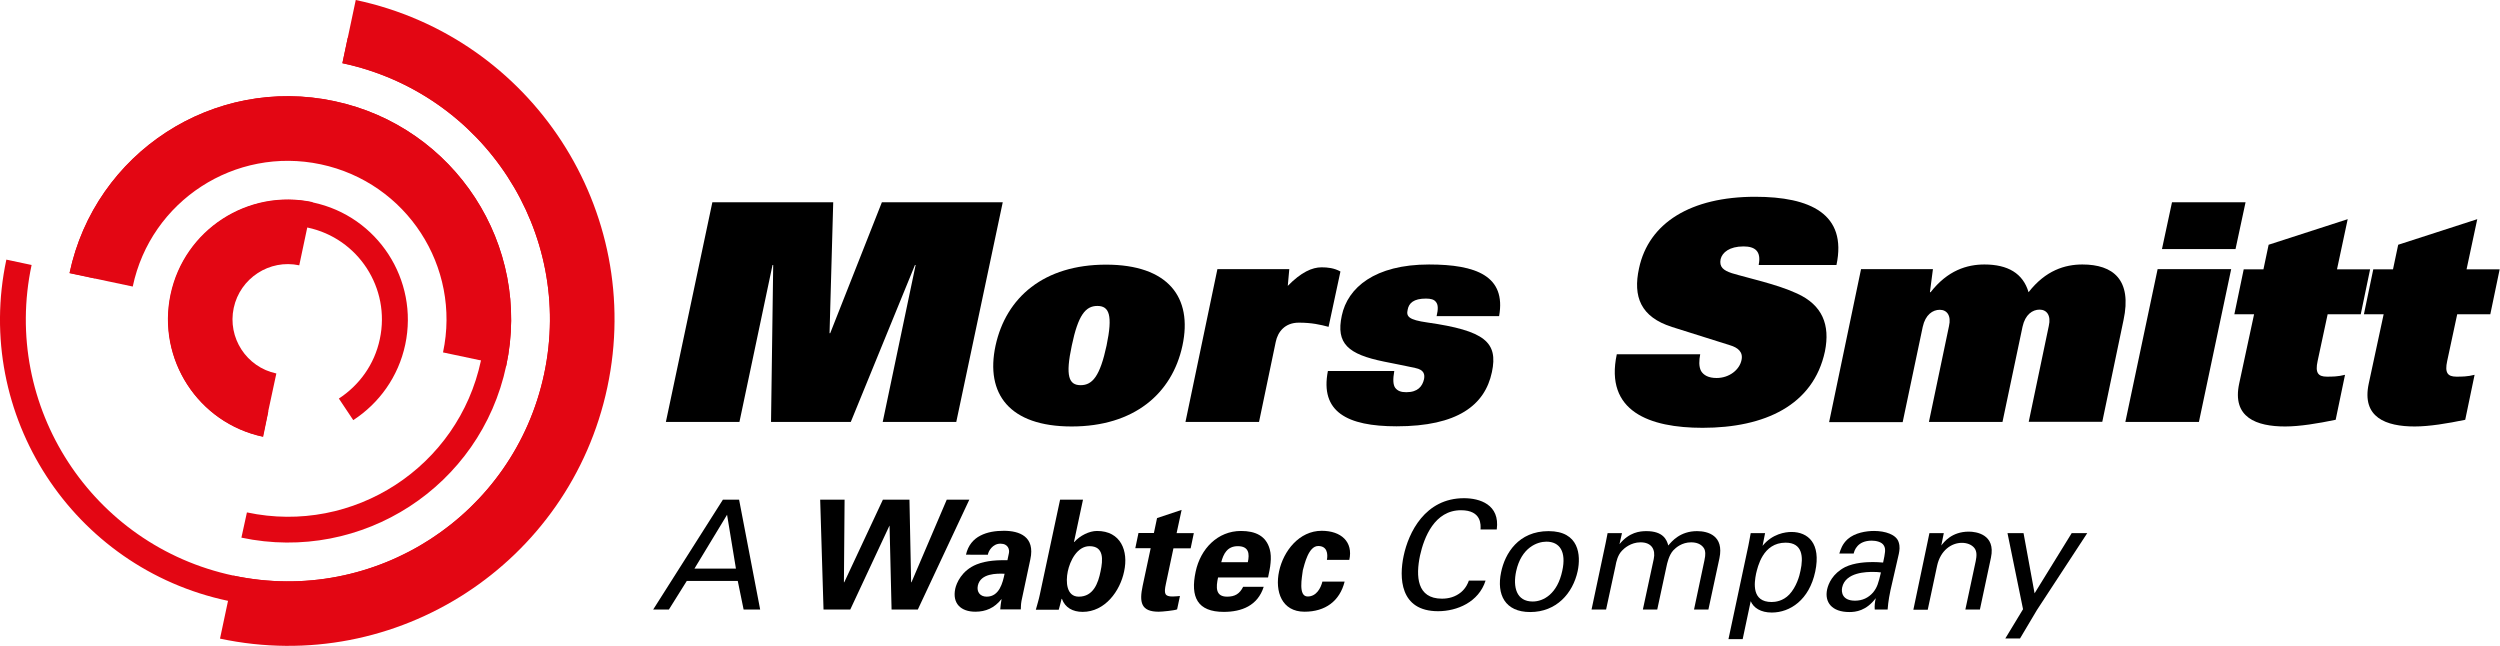
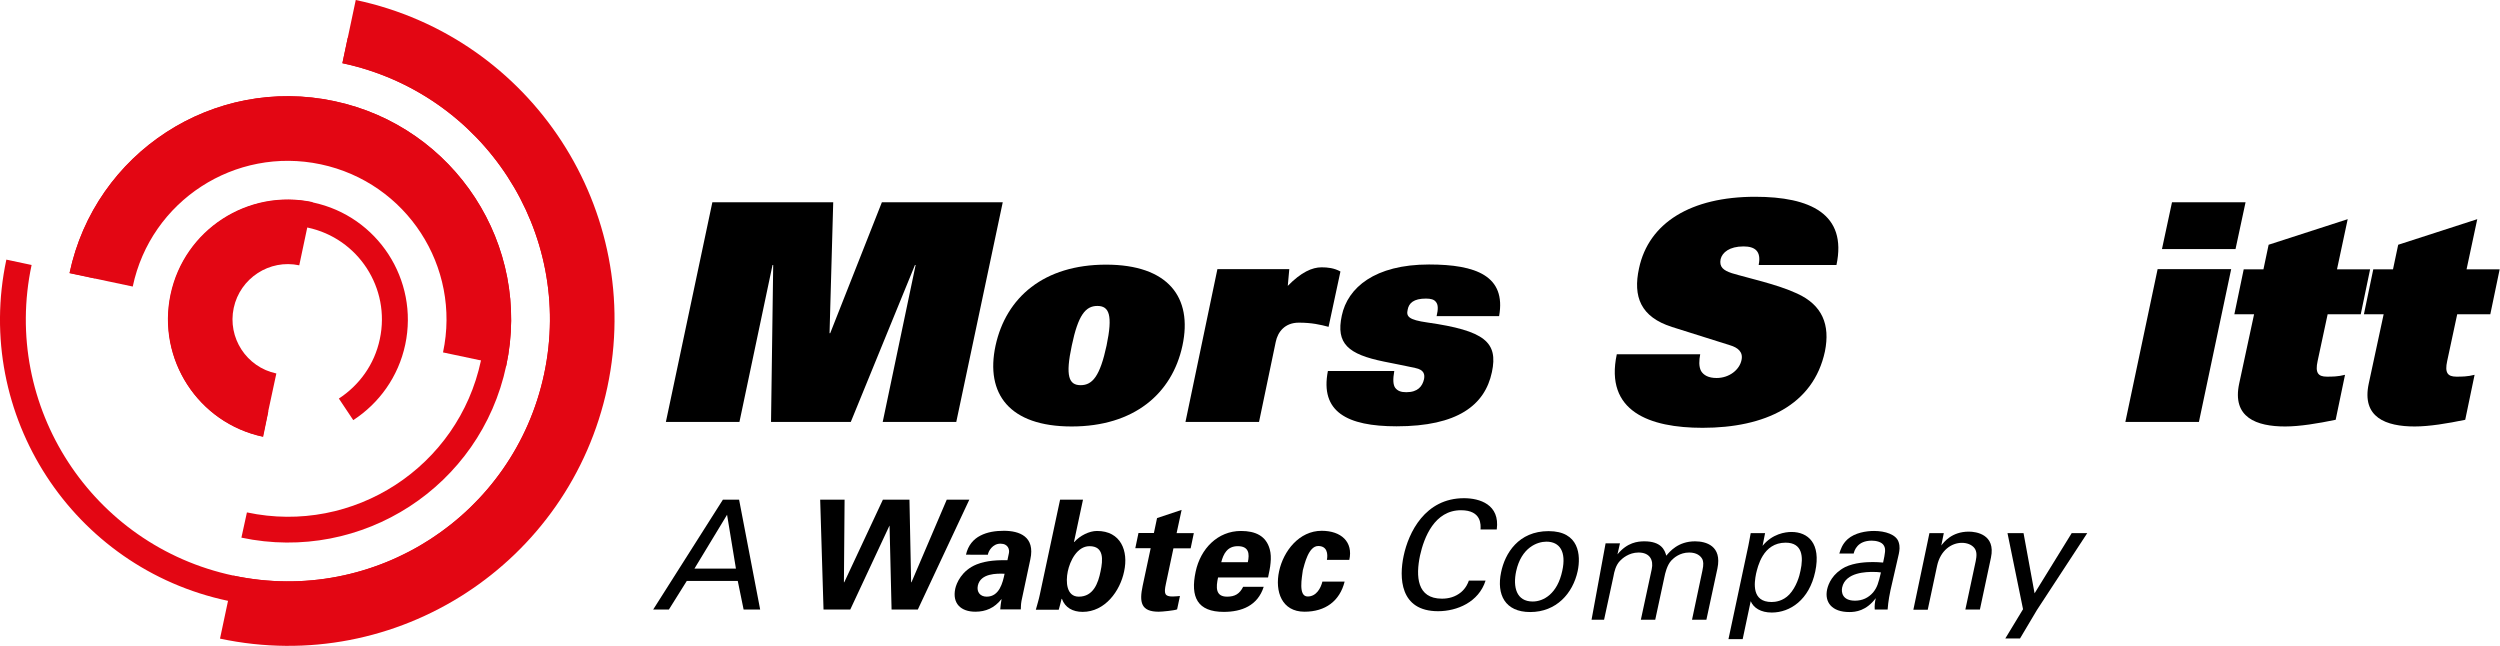
<svg xmlns="http://www.w3.org/2000/svg" version="1.1" x="0px" y="0px" viewBox="0 0 1495.4 386.4" style="enable-background:new 0 0 1495.4 386.4;" xml:space="preserve">
  <style type="text/css">
	.st0{fill:#E30613;}
</style>
  <g id="Laag_1">
</g>
  <g id="Laag_2">
    <g>
      <g>
        <path d="M547.7,158.5h-0.4l-38.4,93.9h-47.7l1.3-93.9h-0.4l-19.8,93.9h-44L426.1,121h72.3l-2.2,78.3h0.4l30.9-78.3h72.3     l-27.8,131.4h-44L547.7,158.5z" />
        <path d="M661.6,158.3c37.1,0,51.9,19.5,45.7,48.4c-6.2,28.9-29.1,48.4-66.3,48.4s-51.7-19.5-45.5-48.4     C601.8,177.8,624.5,158.3,661.6,158.3z M646.4,230.4c7.1,0,11.6-5.5,15.5-23.7c3.8-18.2,1.6-23.7-5.5-23.7s-11.5,5.5-15.3,23.7     C637.2,224.9,639.3,230.4,646.4,230.4z" />
        <path d="M728.2,161h43l-0.9,10c8-8.2,14.6-11.1,20.2-11.1c3.6,0,7.5,0.4,11.3,2.5l-7.1,33.1c-4.9-1.3-10-2.5-17.8-2.5     c-8.4,0-12.6,5.6-13.8,11.5l-10,47.9h-44L728.2,161z" />
        <path d="M859.3,189.2c1.1-4.5,0.9-7.1-0.4-8.6c-1.1-1.5-3.1-2-6-2c-7.3,0-10.2,2.7-10.9,6.7c-0.9,4,0.5,6,11.8,7.6     c34.4,4.9,42.4,11.8,38.6,29.7c-4.2,19.8-20.6,32.4-57,32.4c-29.7,0-45.9-8.7-41.1-33.1H834c-0.9,5.1-0.7,8.2,0.5,10     c1.5,2,3.6,2.7,6.7,2.7c6.9,0,9.6-3.5,10.6-7.8c0.5-2.7,0.2-5.6-5.3-6.7c-2.5-0.5-5.8-1.3-18.6-3.8     c-21.5-4.4-28.9-10.7-25.3-27.5c3.5-16.7,19.7-30.6,52.2-30.6c28.2,0,46.2,6.9,41.9,30.9H859.3z" />
        <path d="M1052,158.3c1.6-8.2-2.4-10.9-9.1-10.9c-8.4,0-12.7,3.6-13.7,7.6c-0.9,4.7,1.6,6.7,6.7,8.4c9.5,2.9,27.1,6.6,39.1,12.2     c15.1,6.9,19.8,18.7,16.6,34.6c-6.9,32.2-36,45.7-73.2,45.7c-31.7,0-58.6-9.8-51.3-44h49.9c-0.7,3.6-0.9,7.3,0.5,10     c1.5,2.5,4.4,4.2,9.3,4.2c7.6,0,13.7-4.9,14.9-10.7c1.1-4.9-2.2-7.5-6.9-8.9l-34.6-10.9c-18.9-6-23.5-18.2-19.8-35.1     c5.8-27.3,31.1-42.8,69.5-42.8c32.8,0,55.1,10.2,48.6,40.8H1052z" />
-         <path d="M1113.2,161h43l-1.8,13.8h0.4c10.2-13.1,21.8-16.6,32.2-16.6c14,0,23.1,5.3,26.4,16.6c10.2-13.1,21.8-16.6,32.2-16.6     c18.4,0,29.8,9.1,24.6,33.3l-12.7,60.8h-44l12-57.3c1.5-6.4-1.3-9.8-5.5-9.8c-4.2,0-8.6,2.9-10.2,10.2l-12,57h-44l12-57.3     c1.5-6.4-1.3-9.8-5.5-9.8s-8.6,2.9-10.2,10.2l-12,57h-44L1113.2,161z" />
        <path d="M1290.6,161h44l-19.3,91.4h-44L1290.6,161z M1299.2,121h44l-6,28h-44L1299.2,121z" />
        <path d="M1348.3,188h-11.8l5.6-26.9h11.8l3.1-14.7l47.3-15.3l-6.4,30h19.8l-5.6,26.9h-19.8l-6,28c-1.5,6.9,0.2,9.3,5.5,9.3     c3.1,0,6.7,0,10.9-1.1l-5.6,26.9c-10.6,2.2-21.5,4-30.2,4c-17.1,0-31.9-5.3-27.5-25.7L1348.3,188z" />
        <path d="M1425.8,188H1414l5.6-26.9h11.8l3.1-14.7l47.3-15.3l-6.4,30h19.8l-5.6,26.9h-19.8l-6,28c-1.5,6.9,0.2,9.3,5.5,9.3     c3.1,0,6.7,0,10.9-1.1l-5.6,26.9c-10.6,2.2-21.5,4-30.2,4c-17.1,0-31.9-5.3-27.5-25.7L1425.8,188z" />
      </g>
      <path d="M432.4,298.9h9.7l12.6,65.7h-9.9l-3.5-17.1h-30.5l-10.7,17.1h-9.4L432.4,298.9z M415.4,340.1h24.8l-5.3-32.2L415.4,340.1z    " />
      <path d="M885.6,316.6c0.1-2.3,0.9-11.4-11.7-11.4c-15.8,0-22.1,16.2-24.5,27.1c-2.6,12.4-1.9,25.8,13.1,25.8c4,0,8-1,11.5-3.9    c2.9-2.5,4.1-5.4,4.6-6.9h10c-4.1,12.9-17.1,18.3-28.4,18.3c-23.1,0-23.3-20.4-20.6-33.1c2.9-13.8,12.7-34.5,36.1-34.5    c9.3,0,21.6,3.7,19.6,18.7H885.6z" />
      <path d="M926.3,317.7c18.3,0,19.4,14.4,17.4,23.9c-2.9,13.4-12.8,24.5-28.4,24.5c-15.1,0-20.2-10.5-17.4-23.8    C900.2,331,908.3,317.7,926.3,317.7z M916.8,359.8c6.5,0,14.8-4.6,17.7-18.4C937,330,933,324,925,324c-5.5,0-15,3.5-18.1,17.7    C904.9,351.1,907,359.8,916.8,359.8z" />
-       <path d="M960.4,325l1.2-6.1h8.6l-1.5,6.6c5.9-7.2,12.2-7.8,16.1-7.8c10.1,0,12.2,5.2,13.1,8.6c2.1-2.5,7.1-8.6,17.2-8.6    c6.6,0,16.2,2.7,13.4,16.2l-6.6,30.7h-8.6l6.2-29.3c0.9-4,0.5-5.7,0-6.9c-1.1-2.1-3.5-4-7.9-4c-5.6,0-9.2,3.2-10.7,4.8    c-2.6,2.8-3.7,7.8-4.1,9.8l-5.5,25.6h-8.6l6.5-30.2c1.2-5.6-1.2-10-7.9-10c-5.8,0-9.8,3.6-11.1,5c-2.5,2.6-3.4,6.4-3.9,9.3    l-5.6,25.9H952L960.4,325z" />
+       <path d="M960.4,325h8.6l-1.5,6.6c5.9-7.2,12.2-7.8,16.1-7.8c10.1,0,12.2,5.2,13.1,8.6c2.1-2.5,7.1-8.6,17.2-8.6    c6.6,0,16.2,2.7,13.4,16.2l-6.6,30.7h-8.6l6.2-29.3c0.9-4,0.5-5.7,0-6.9c-1.1-2.1-3.5-4-7.9-4c-5.6,0-9.2,3.2-10.7,4.8    c-2.6,2.8-3.7,7.8-4.1,9.8l-5.5,25.6h-8.6l6.5-30.2c1.2-5.6-1.2-10-7.9-10c-5.8,0-9.8,3.6-11.1,5c-2.5,2.6-3.4,6.4-3.9,9.3    l-5.6,25.9H952L960.4,325z" />
      <path d="M1045.8,326.4c0.5-2,0.5-3.1,1.4-7.5h8.6l-1.5,7.6c5.8-7.2,13.6-8.3,17.3-8.3c9.8,0,17.8,6.7,14.2,23.7    c-3.6,17-15.1,24.5-26,24.5c-6.6,0-10.9-2.8-12.6-6.8l-4.8,22.7h-8.5L1045.8,326.4z M1059.7,360.1c2.2,0,6.8-0.5,10.6-4.5    c4.2-4.5,6.1-11,6.7-14.3c1.8-8.2,1.2-16.7-8.9-16.7c-13.7,0-16.7,14.5-17.7,18.6C1049.3,348.7,1047.7,360.1,1059.7,360.1z" />
      <path d="M1121.4,364.6c-0.2-2.3,0.1-4.5,0.6-6.8c-5.7,7.6-12,8.3-15.8,8.3c-10.5,0-14.9-5.9-13.3-13.5c0.8-3.6,3.3-9.5,10.8-13.4    c5.6-2.7,12.8-3,16.5-3c2.2,0,3.5,0.1,6.2,0.3c1.2-5.6,1.7-8.1,0.5-10.1c-1.2-2.3-4.8-3-7.3-3c-8.6,0-10.4,5.9-10.8,7.7h-8.6    c0.8-2.4,1.7-5.6,5-8.6c4.3-3.8,11-4.9,15.8-4.9c6.6,0,13.3,2.1,14.7,6.7c0.9,2.7,0.5,4.9,0.1,7l-5,21.8    c-0.2,0.7-1.4,6.8-1.7,11.5H1121.4z M1120.4,342.1c-3.5,0-16.5,0-18.5,9.3c-0.6,2.9,0.1,7.9,7.7,7.9c4.4,0,8-1.7,10.8-4.9    c2.5-3.1,3.2-5.6,4.7-12C1123.6,342.2,1122.4,342.1,1120.4,342.1z" />
      <path d="M1153,324.2l1.1-5.3h8.6l-1.5,7.4c1.5-1.9,6.1-8.3,16.5-8.3c4.1,0,16.2,1.5,13.2,15.6l-6.6,31h-8.7l6.2-29    c0.6-3,0.8-5.7-0.8-7.8c-1.7-2.1-4.5-3.1-7.5-3.1c-6.2,0-12.8,4.5-14.8,13.7l-5.6,26.3h-8.6L1153,324.2z" />
      <path d="M1218.4,364.9l-10.1,17h-8.8l10.6-17.5l-9.3-45.5h9.6l6.6,36l22.2-36h9.3L1218.4,364.9z" />
      <g>
        <path d="M528.1,298.9H544l1,49.4h0.2l21.1-49.4h13.5L549,364.6h-15.7l-1.2-50.1H532l-23.4,50.1h-16l-2-65.7h14.6l-0.4,49.4h0.2     L528.1,298.9z" />
        <path d="M577.8,331.8c1.3-5.7,4.5-9.3,8.6-11.4c4.2-2.2,9.2-2.9,14.1-2.9c9.2,0,18.8,3.4,15.8,17.1l-5.3,24.9     c-0.4,2.3-0.3,3.6-0.4,5h-12.3c0.2-2.1,0.4-4.2,0.8-6.1H599c-4.2,5.3-9.4,7.5-15.6,7.5c-8.6,0-13.9-4.9-12-13.8     c0.7-3.2,3.8-10.9,12.8-14.5c6-2.4,12.9-2.6,18.4-2.5l0.9-4.3c0.4-1.9-0.3-5.6-5.1-5.6c-4.7,0-7.2,4.5-7.5,6.6H577.8z      M584.9,350.3c-0.8,3.8,1.4,6.6,5.3,6.6c7.6,0,9.6-8.4,10.7-13.7C596.2,343,586.5,342.9,584.9,350.3z" />
        <path d="M634.1,298.9h13.7l-5.4,25.3h0.2c3.4-3.8,8.9-6.6,13.6-6.6c14.2,0,18.9,11.9,16.2,24.2C670,353.5,661,366,647.6,366     c-5.9,0-10.5-2.5-12.4-7.8h-0.2c-0.5,2.2-1.1,4.3-1.7,6.5h-13.7c0.8-3,1.8-6.1,2.4-9.1L634.1,298.9z M645.3,356.9     c8.7,0,11.6-8.1,13-15.1c1.5-7,2.1-15.1-6.6-15.1c-7.4,0-11.7,8.8-13,15.1S637.9,356.9,645.3,356.9z" />
        <path d="M690.2,318.9l1.9-9l14.7-4.9l-3,13.9h10.3l-1.9,9.1h-10.3l-4.5,21.2c-1.3,6-0.7,7.6,4,7.6c1.5,0,3-0.2,4.4-0.3l-1.7,8     c-1.7,0.7-9.1,1.4-11,1.4c-10.6,0-11.7-5.6-9.6-15.5l4.8-22.5h-9.2l1.9-9.1H690.2z" />
        <path d="M728.6,345.4c-1.3,5.9-1.6,11.5,5.4,11.5c4.7,0,7.5-1.7,9.6-5.9h12.3c-3.6,11.3-13.2,15-23.9,15     c-15.7,0-20.1-8.8-16.8-24.1c2.9-13.7,13.2-24.3,27.1-24.3c8.6,0,15,2.9,17.2,10.9c0.7,2.5,0.8,5.3,0.5,8.2     c-0.2,2.8-0.9,5.7-1.5,8.7H728.6z M746.4,336.3c1.1-5,0.7-9.6-6-9.6c-6.3,0-8.6,4.6-9.9,9.6H746.4z" />
        <path d="M793.7,334.9c0.7-3.7,0.1-8.3-5.2-8.3c-5.8,0-8.2,10.9-9.2,14.5c-0.5,4.2-2.9,15.7,2.9,15.7c5.3,0,7.9-5.2,8.8-8.9h13.3     c-2.9,11.6-11.5,18-24,18c-13.6,0-17.8-12.1-15.2-24.2s12-24.2,25.5-24.2c11.6,0,18.9,6.6,16.5,17.4H793.7z" />
      </g>
      <path class="st0" d="M139.6,344.3c84.6,18,167.9-36,185.9-120.7c18-84.6-36.1-167.8-120.7-185.8l8-37.8    c105.5,22.4,172.9,126.1,150.5,231.6c-22.4,105.5-126.2,172.9-231.7,150.4L139.6,344.3z" />
      <path class="st0" d="M3.8,155.3c-19.8,93,39.6,184.4,132.6,204.1c93,19.8,184.4-39.6,204.2-132.6C360.4,133.9,301,42.4,208,22.7    l-3.2,15.1c84.6,18,138.7,101.2,120.7,185.8c-18,84.6-101.2,138.7-185.9,120.7C55,326.3,0.9,243.1,18.9,158.5L3.8,155.3z" />
      <path class="st0" d="M147.7,306.5c63.8,13.6,126.5-27.2,140-90.9c13.5-63.8-27.2-126.5-91-140C133,62,70.3,102.7,56.7,166.5    l-15.1-3.2C56.9,91.2,127.8,45.1,200,60.5c72.1,15.3,118.2,86.2,102.8,158.3c-15.3,72.1-86.2,118.1-158.4,102.8L147.7,306.5z" />
      <path class="st0" d="M265,210.8c10.9-51.3-21.8-101.6-73.1-112.5c-51.3-10.9-101.7,21.8-112.5,73.1l-37.8-8    C56.9,91.2,127.8,45.1,200,60.5c72.1,15.3,118.2,86.2,102.8,158.3L265,210.8z" />
      <path class="st0" d="M160.5,246.1c-30.4-6.5-49.8-36.3-43.3-66.7c6.5-30.4,36.3-49.8,66.7-43.3c30.4,6.4,49.8,36.3,43.3,66.7    c-3.2,15.3-12.4,27.7-24.5,35.6l8.6,12.9c15.4-10,27-25.9,31.1-45.2c8.2-38.7-16.5-76.8-55.2-85c-38.7-8.2-76.8,16.5-85,55.2    c-8.2,38.7,16.5,76.8,55.2,85L160.5,246.1z" />
      <path class="st0" d="M165.3,223.4c-17.9-3.8-29.3-21.4-25.5-39.2c3.8-17.8,21.4-29.3,39.2-25.5l8-37.8    c-38.7-8.2-76.8,16.5-85,55.2c-8.2,38.7,16.5,76.8,55.2,85L165.3,223.4z" />
    </g>
  </g>
</svg>